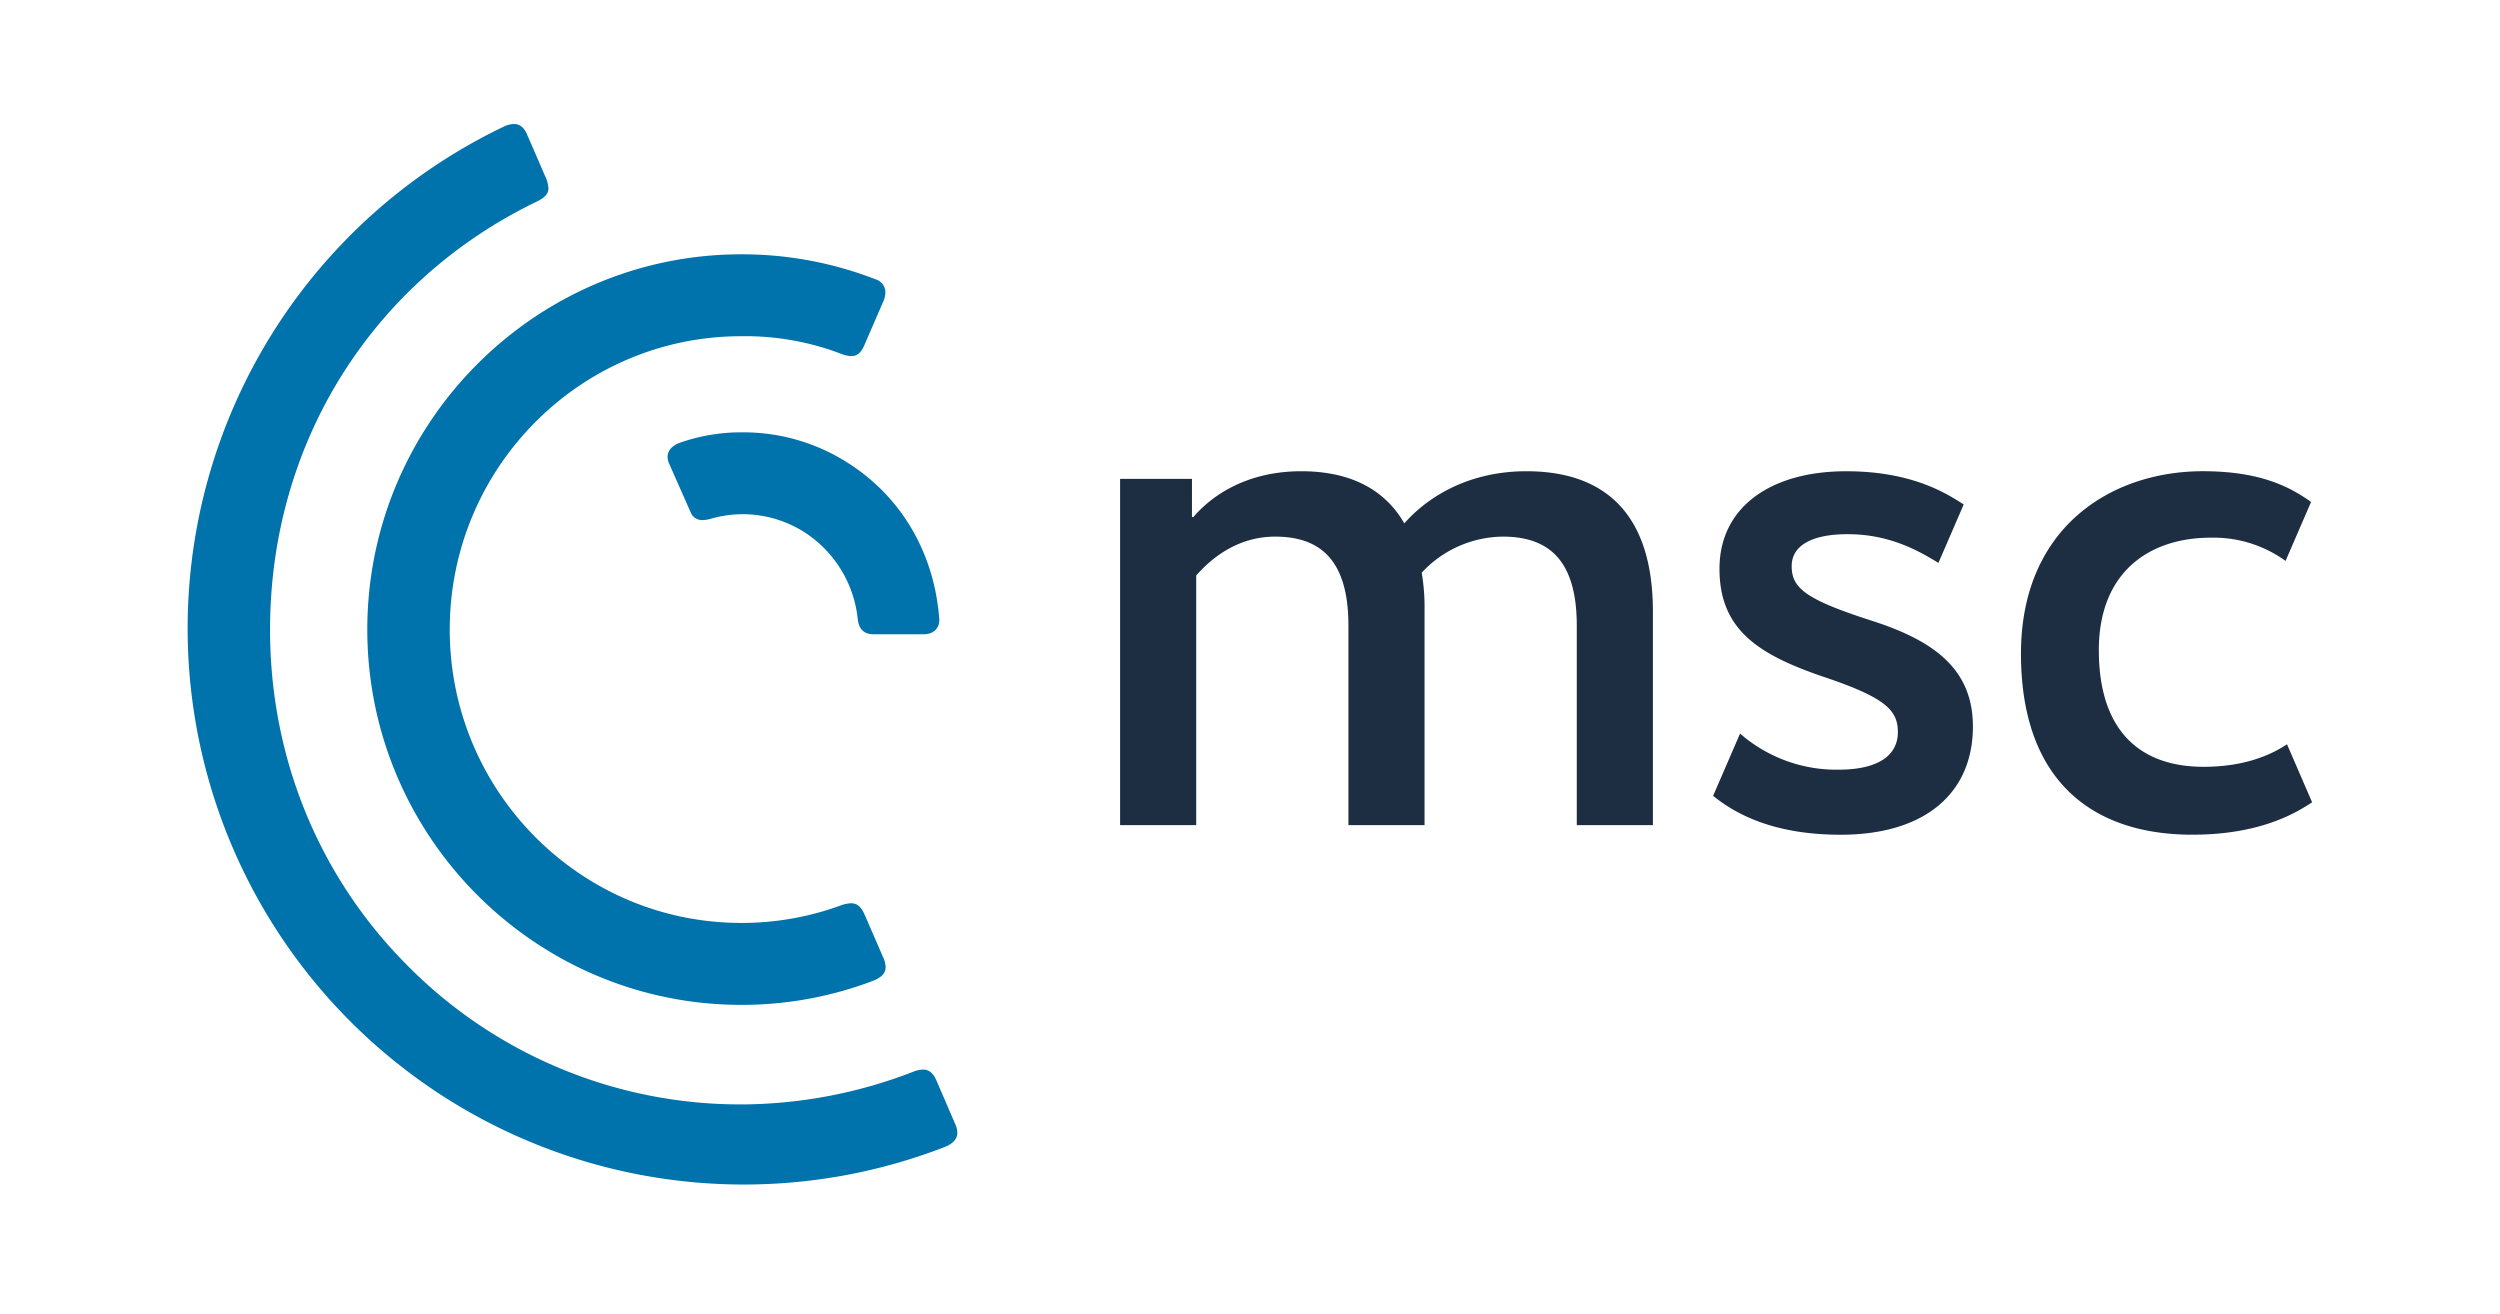
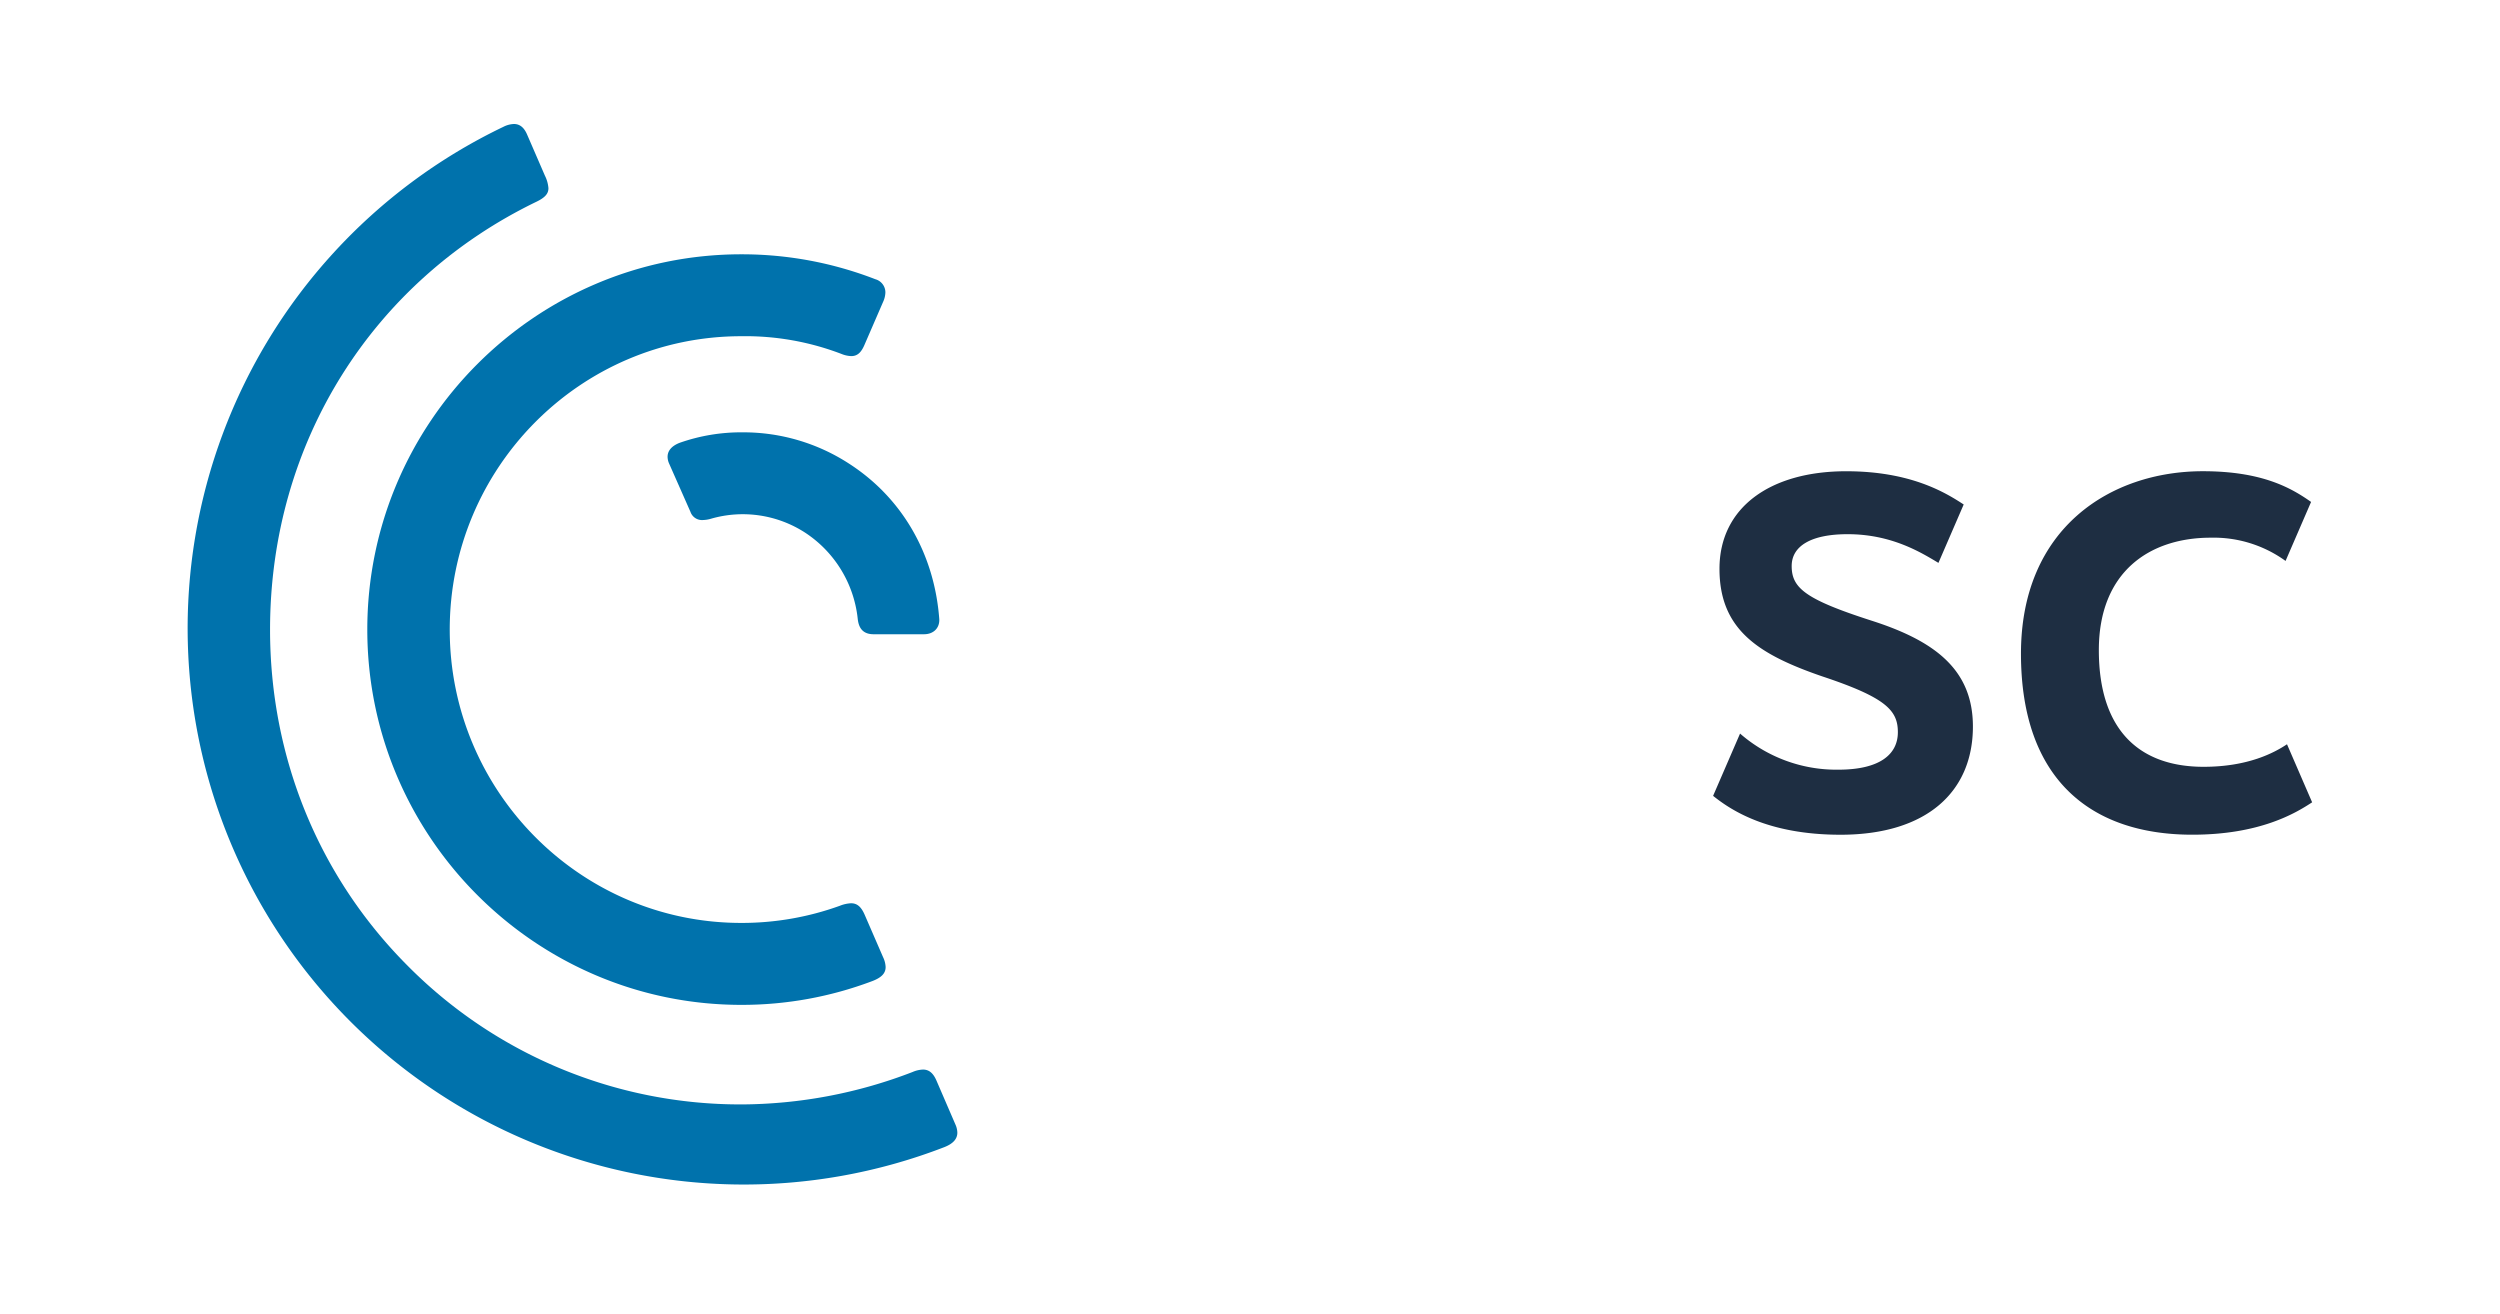
<svg xmlns="http://www.w3.org/2000/svg" version="1.1" width="706" height="371" viewBox="0 0 706 371">
  <svg id="b0271ee6-8e31-43d7-aaf8-6b7cf659200a" data-name="Ebene 1" width="706" height="404" viewBox="0 0 706 404" x="0" y="-17">
    <defs>
      <style>.b83d6955-6c7d-416f-b568-623f3ea2f752{fill:#0072ac;}.affc99fd-d434-43b2-af67-c4a46cdd6b15{fill:#1e2e42;}</style>
    </defs>
    <path class="b83d6955-6c7d-416f-b568-623f3ea2f752" d="M250.1,290.11c0,1.728-1.141,2.958-3.793,3.961a104.257,104.257,0,0,1-36.961,6.704c-58.149,0-105.62-47.54-105.62-105.98,0-58.437,47.475-105.98,105.62-105.98a104.233,104.233,0,0,1,37.86,7.042,3.865,3.865,0,0,1,2.828,3.69,6.821,6.821,0,0,1-.651,2.715l-5.287,12.199c-.904,2.083-1.974,3.103-3.699,3.103a8.018,8.018,0,0,1-2.718-.593,75.951,75.951,0,0,0-28.333-5.025c-45.457,0-82.341,37.169-82.341,82.847,0,45.684,36.884,82.841,82.341,82.841a81.388,81.388,0,0,0,27.826-4.842,9.712,9.712,0,0,1,3.165-.709c1.649,0,2.834.903,3.859,3.274l5.216,12.016a7.072,7.072,0,0,1,.689,2.731" />
    <path class="b83d6955-6c7d-416f-b568-623f3ea2f752" d="M265.26,192.11c0-.127-.006-.249-.017-.377-1.395-18.349-10.486-34.16-25.505-43.822a54.755,54.755,0,0,0-29.943-8.82,52.351,52.351,0,0,0-17.891,2.97c-2.244.886-3.38,2.249-3.38,3.928a4.92,4.92,0,0,0,.469,2l5.987,13.546a3.44,3.44,0,0,0,3.435,2.327,9.037,9.037,0,0,0,2.459-.399,32.35,32.35,0,0,1,26.452,3.933,33.276,33.276,0,0,1,14.908,24.482c.248,2.006,1.086,4.233,4.46,4.233h14.241c2.652,0,4.322-1.684,4.322-4" />
    <path class="b83d6955-6c7d-416f-b568-623f3ea2f752" d="M209.36,328.89a135.609,135.609,0,0,0,48.379-9.169,8.145,8.145,0,0,1,2.905-.676c1.637,0,2.856.903,3.81,3.108l5.331,12.349a5.936,5.936,0,0,1,.568,2.36c0,1.684-1.07,3.058-3.628,4.072a157.067,157.067,0,0,1-124.614-288.098,7.123,7.123,0,0,1,3.021-.82c1.737,0,2.894,1.08,3.705,2.942l5.05,11.656a9.498,9.498,0,0,1,.992,3.54c0,1.568-.987,2.654-3.424,3.834-46.047,22.277-75.19,67.761-75.19,120.83,0,35.811,13.546,69.478,38.747,94.802a132.222,132.222,0,0,0,94.344,39.268" />
-     <path class="affc99fd-d434-43b2-af67-c4a46cdd6b15" d="M336.61,163.02h.403c4.207-4.975,13.838-12.942,30.483-12.942,13.039,0,23.266,4.582,29.083,14.731,5.017-5.773,16.248-14.731,34.502-14.731,21.86,0,35.699,11.745,35.699,39.617v60.326h-21.496V193.706c0-17.978-7.432-25.163-20.89-25.163a31.631,31.631,0,0,0-22.902,10.183,59.162,59.162,0,0,1,.8,10.787v60.509h-21.496V193.707c0-17.978-7.432-25.163-20.691-25.163-10.85,0-18.282,6.388-22.296,10.98v70.498h-21.496V152.223h20.3Z" />
    <path class="affc99fd-d434-43b2-af67-c4a46cdd6b15" d="M645.85,227.18c-3.611,2.399-10.999,6.366-23.553,6.366-17.791,0-29.584-9.983-29.584-32.947,0-22.171,14.39-31.756,31.586-31.756a34.614,34.614,0,0,1,21.144,6.565l7.206-16.659c-5.585-3.939-13.794-8.676-30.549-8.676-25.99,0-51.378,15.972-51.378,51.523,0,35.545,19.793,51.124,48.379,51.124,19.087,0,29.176-6.072,33.846-9.147Z" />
    <path class="affc99fd-d434-43b2-af67-c4a46cdd6b15" d="M528.36,192.22c-18.591-5.994-22.39-9.185-22.39-15.379,0-5.59,5.397-8.986,15.796-8.986,12.372,0,20.647,5.108,25.648,8.105l7.134-16.493c-5.199-3.396-14.991-9.385-33.185-9.385-21.392,0-35.781,10.183-35.781,27.556,0,17.174,10.994,24.166,28.983,30.36,17.995,5.989,21.392,9.584,21.392,15.773,0,6.194-4.995,10.587-16.794,10.587a41.392,41.392,0,0,1-27.77-10.199l-7.614,17.59c5.001,3.994,15.393,10.98,35.985,10.98,24.391,0,37.386-12.183,37.386-30.554,0-15.978-10.597-24.166-28.79-29.955" />
  </svg>
</svg>